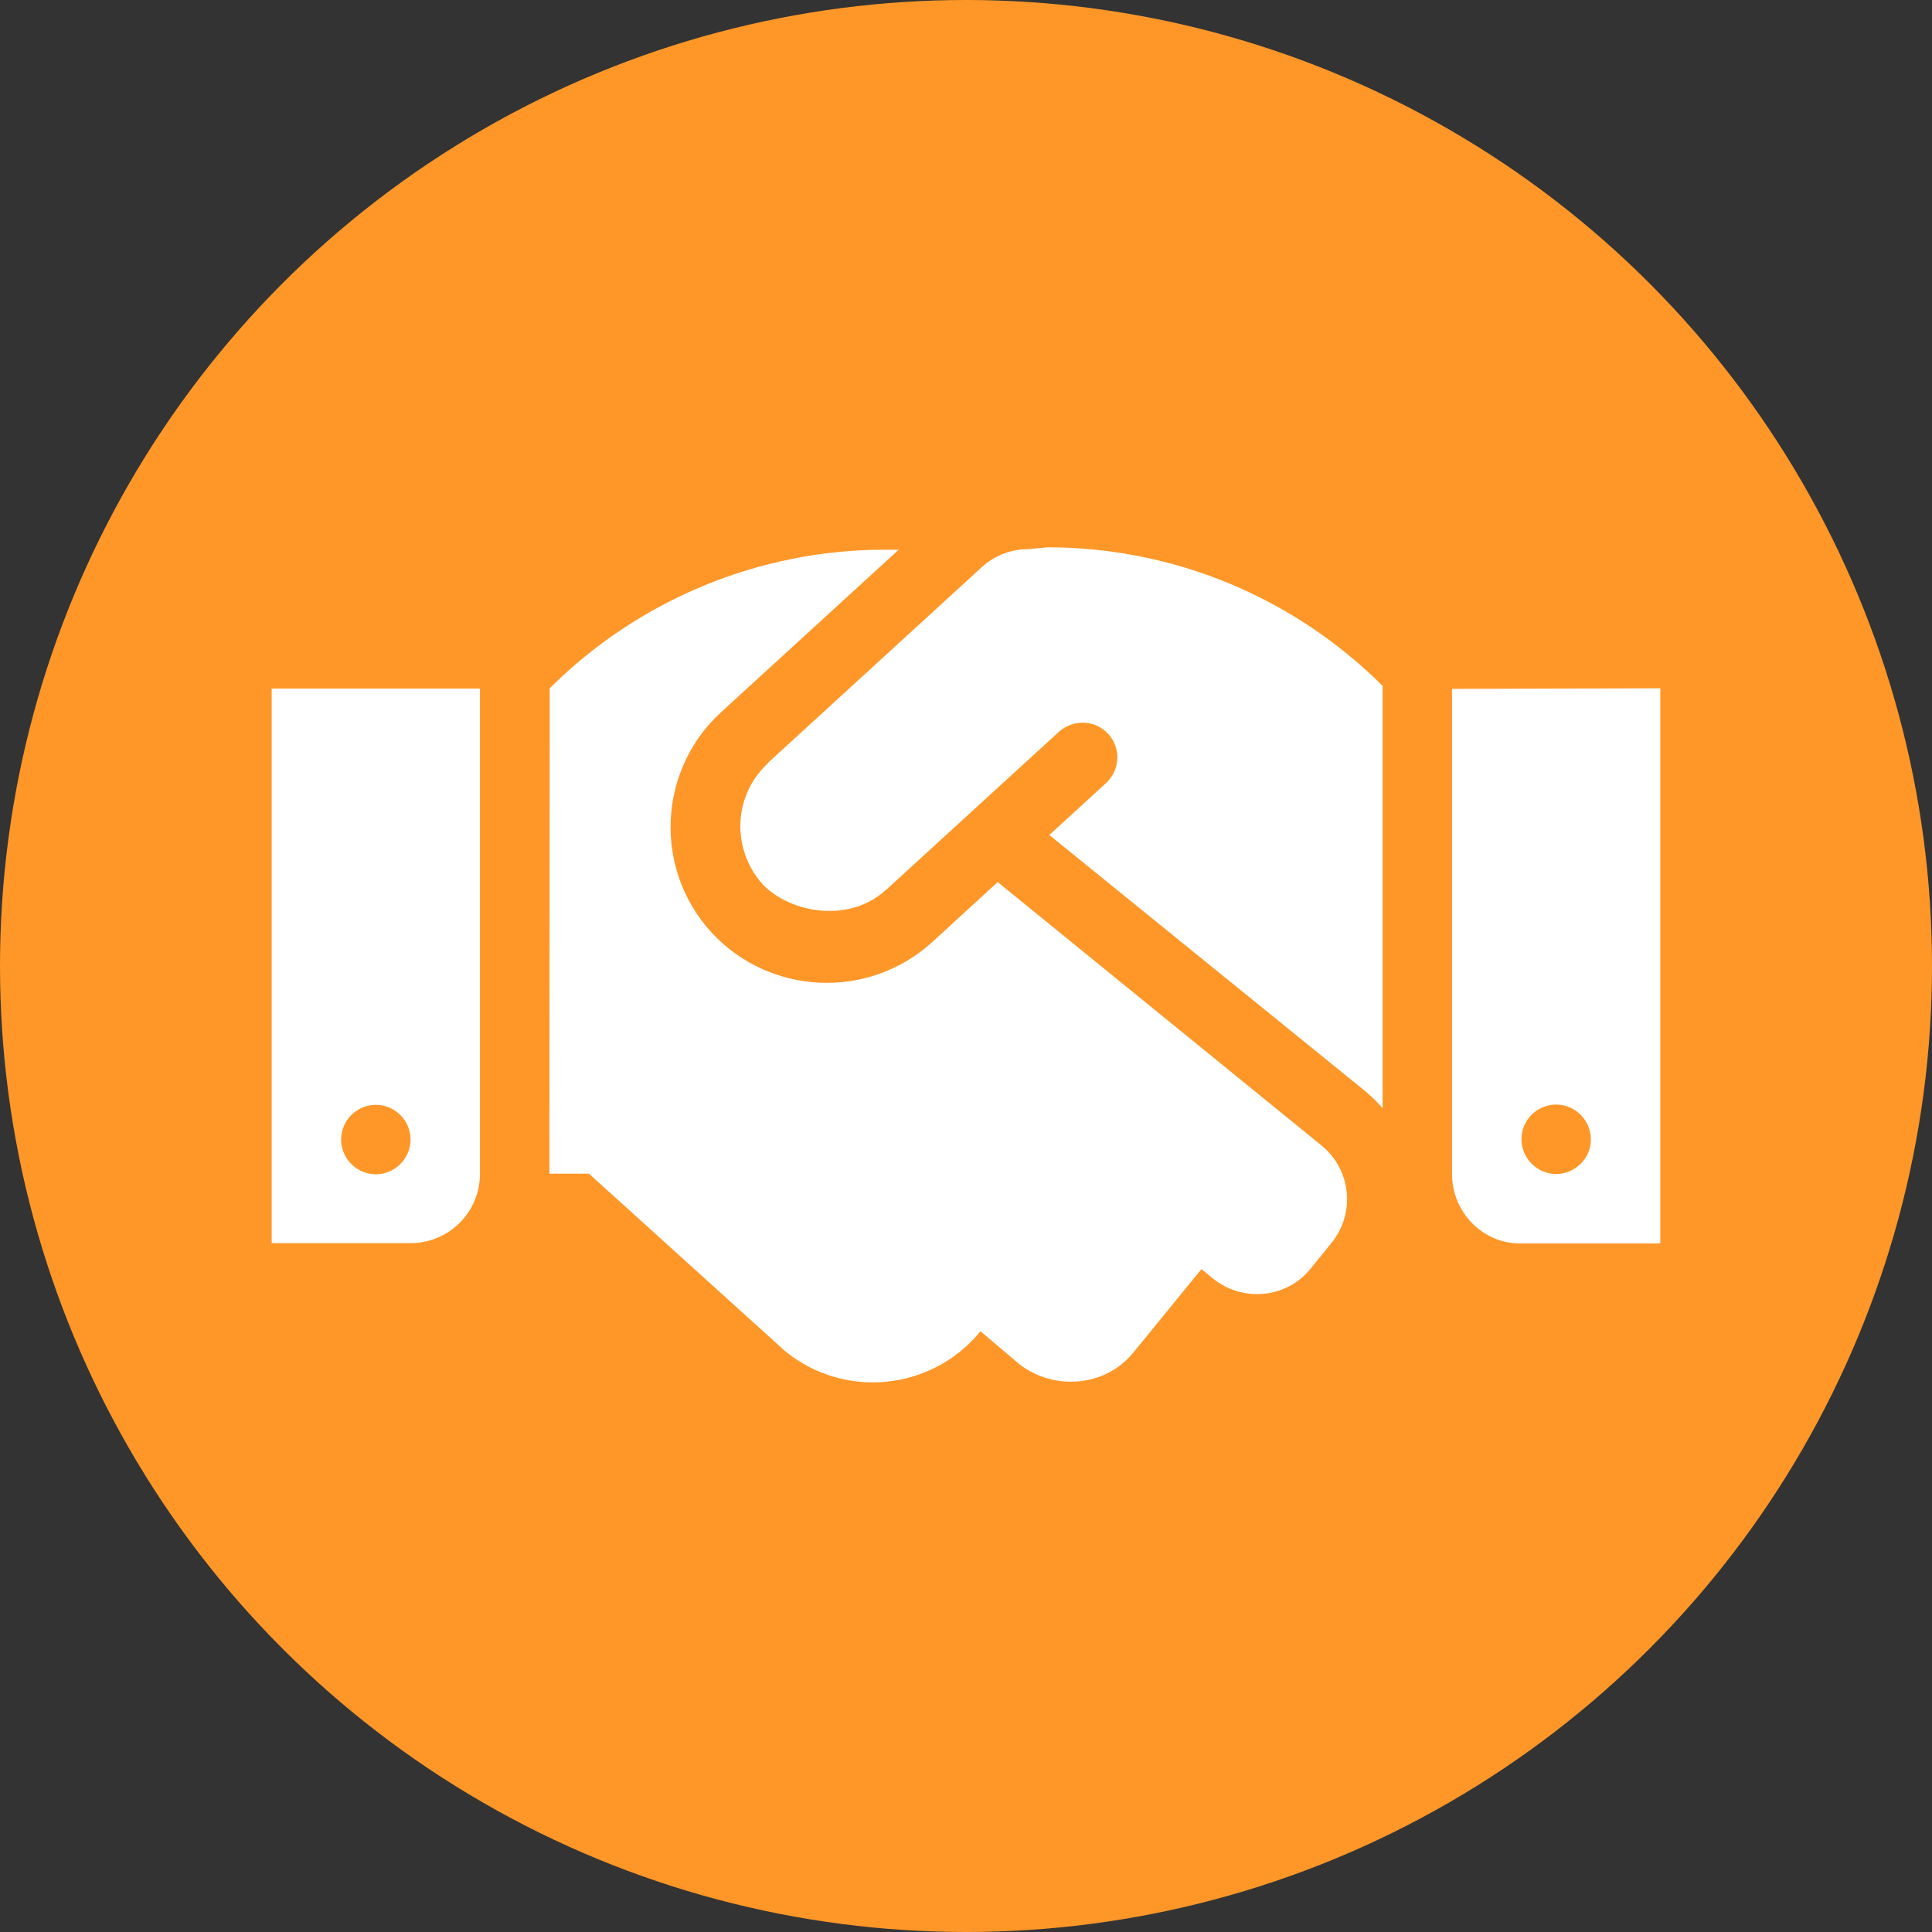
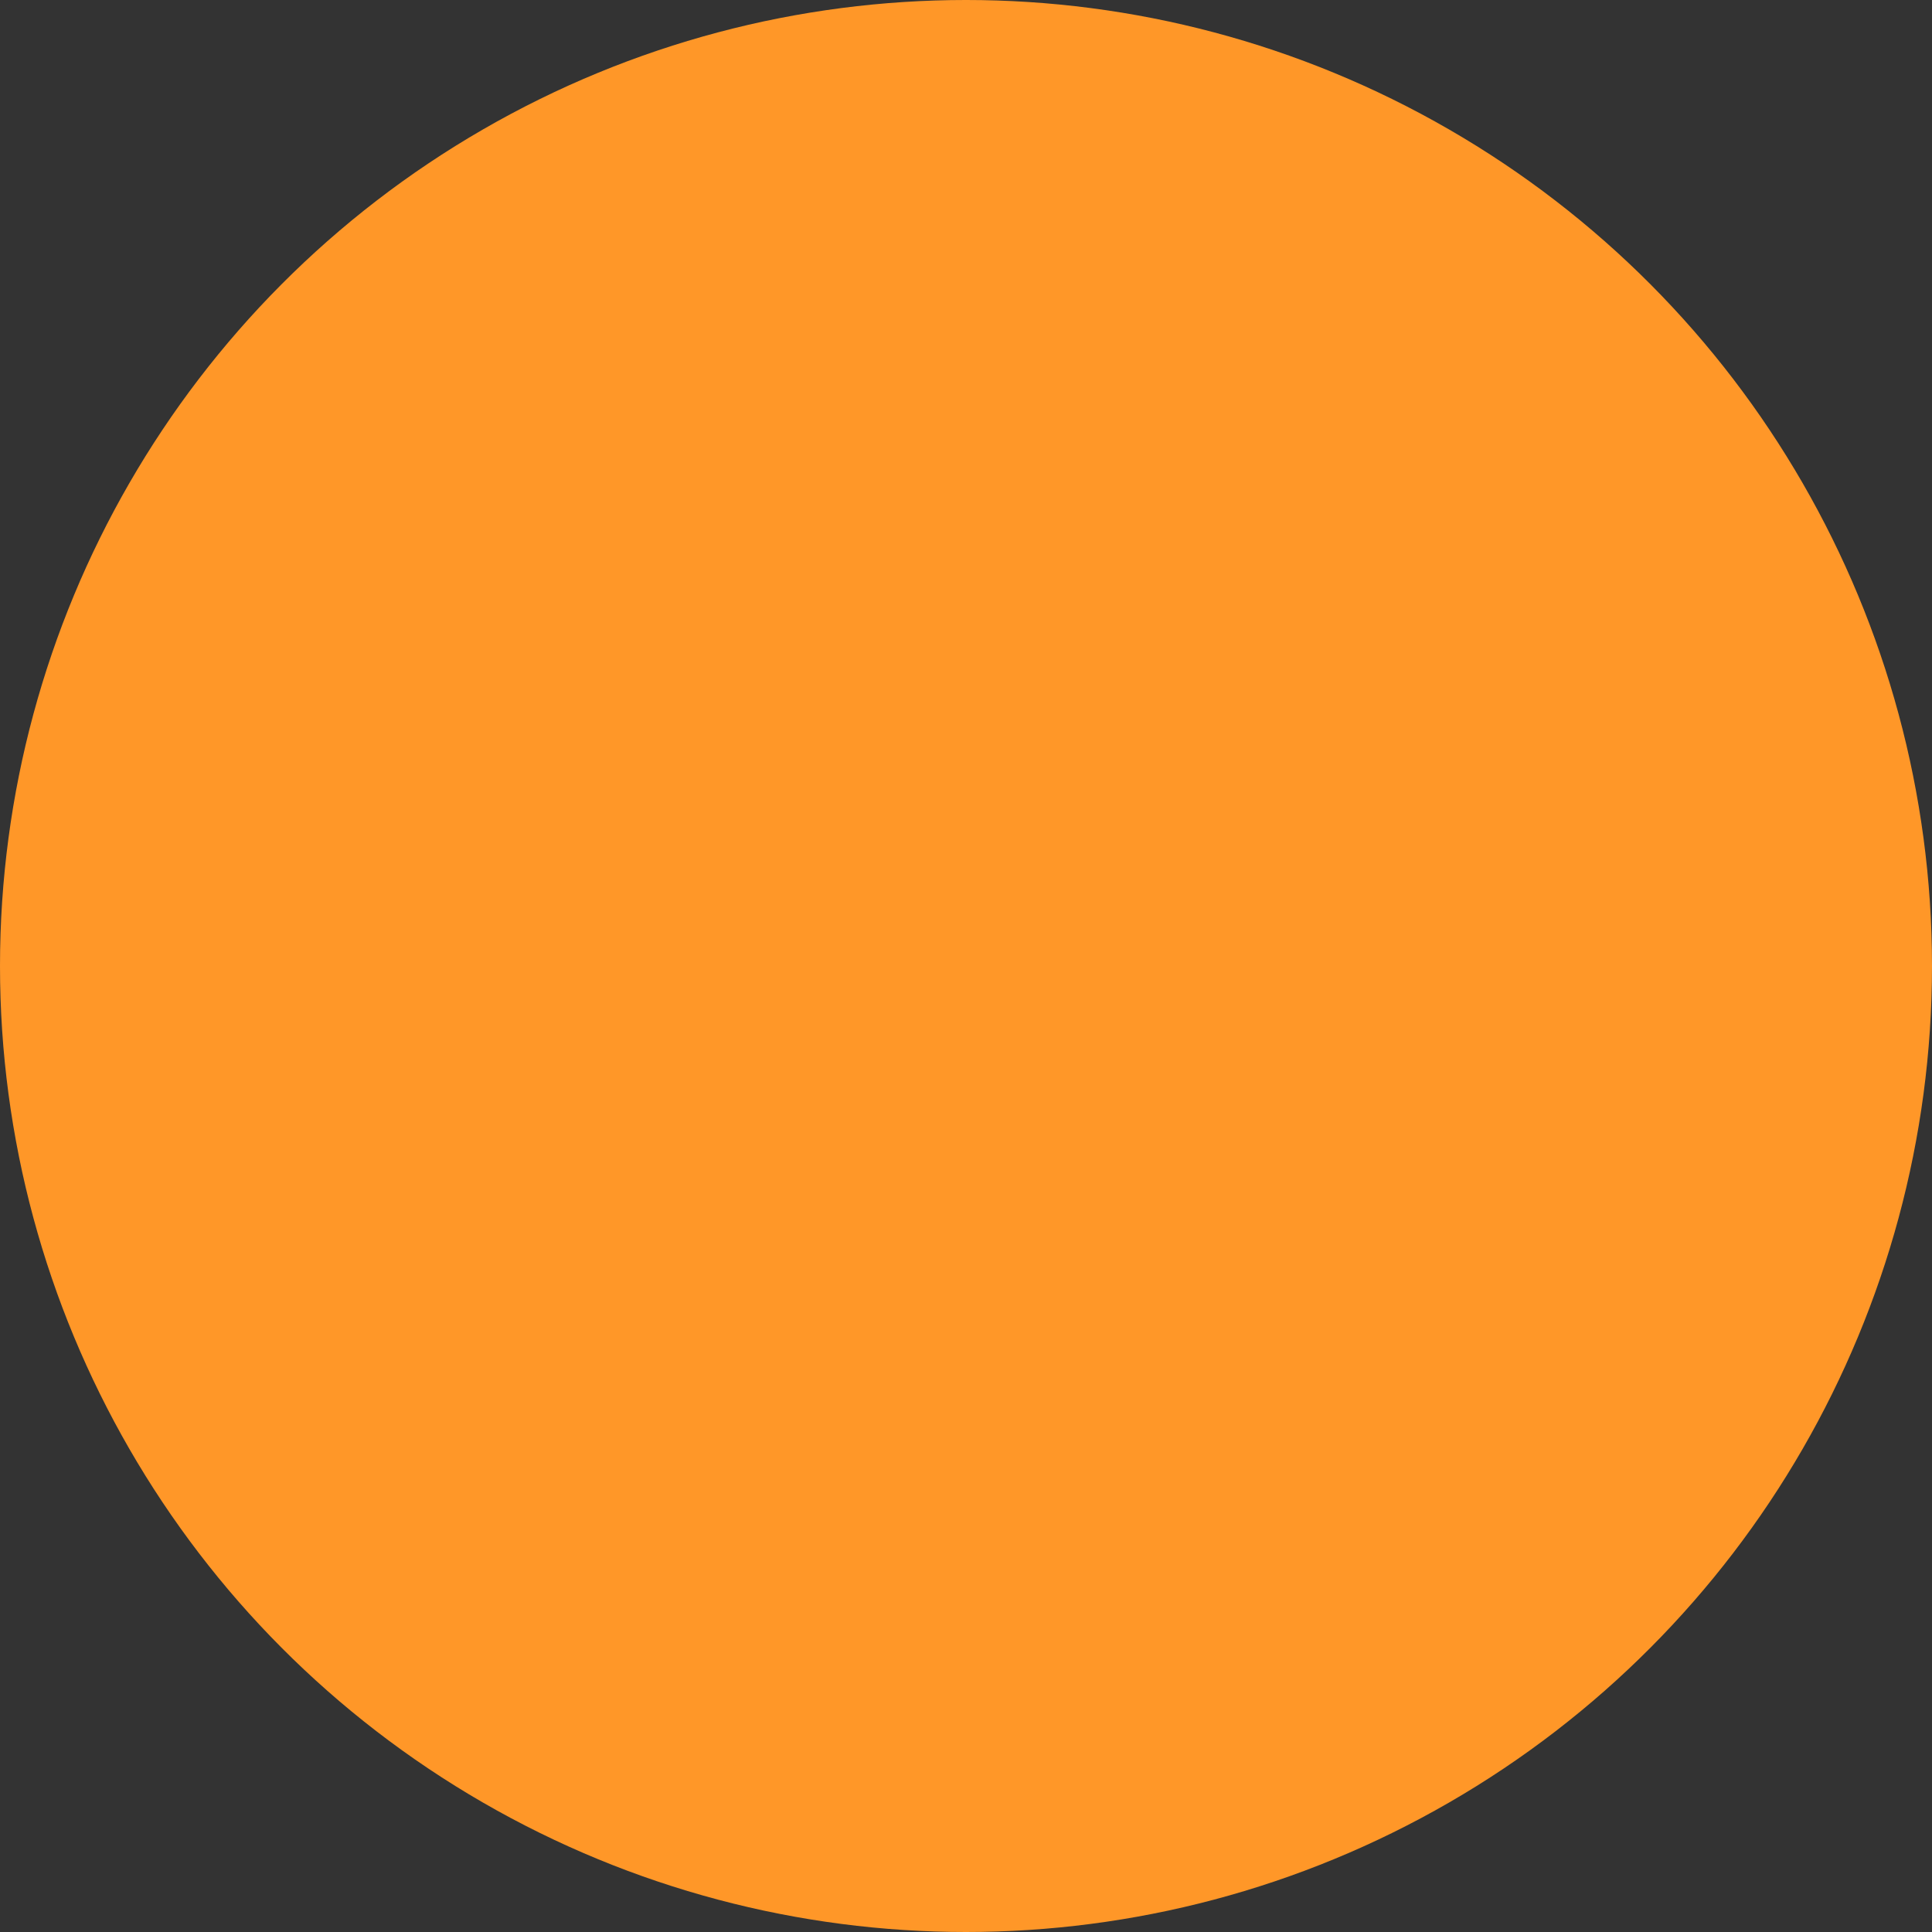
<svg xmlns="http://www.w3.org/2000/svg" x="0px" y="0px" viewBox="0 0 640 640" style="enable-background:new 0 0 640 640;" xml:space="preserve">
  <rect x="0" y="0" width="640" height="640" fill="#333333" stroke="none" />
  <style type="text/css">	.st0{fill:#FF9728;}	.st1{fill:#FFFFFF;}</style>
  <g id="Layer_2">
    <circle class="st0" cx="320" cy="320" r="320" />
  </g>
  <g id="Layer_1">
-     <path class="st1" d="M90,411.8l46,0c12.8,0,23-10.3,23-23V228.1H90V411.8z M124.5,366c6.3,0,11.5,5.1,11.5,11.5  c0,6.3-5.2,11.5-11.5,11.5s-11.5-5.2-11.5-11.5C113,371.1,118.2,366,124.5,366z M340.7,181.9c-5.7,0-11.3,2.1-15.5,6l-70.7,64.7  c-0.1,0.1-0.1,0.3-0.2,0.3c-11.9,11.2-11.7,29.1-1.5,40.2c9.2,9.4,28.3,12.7,40.3,2c0.1-0.1,0.2-0.1,0.3-0.2l57.4-52.5  c4.7-4.2,12-4,16.3,0.7c4.3,4.7,4,11.9-0.7,16.3l-18.8,17.2l104.7,84.9c2.1,1.8,4,3.6,5.7,5.6V227.2c-29.5-29.4-69.3-45.9-111-45.9  L340.7,181.9z M330.5,292.2l-21.6,19.8c-21.4,19.5-54.1,17.6-73.2-3.1c-19.3-21.1-17.8-53.8,3.2-73l58.8-53.8H293  c-41.5,0-81.5,16.6-110.9,45.9L182,388.8l13.1,0l65,58.8c19.8,16.1,48.7,13,64.7-6.6l13,11c11.4,8.7,28.3,7.5,37.6-3.9l22.6-27.7  l3.9,3.2c9.9,7.9,24.4,6.5,32.3-3.4l6.9-8.5c8-9.9,6.5-24.3-3.4-32.3L330.5,292.2z M481,228.2v160.7c0,12.7,10.2,23,22.4,23l46.6,0  V228L481,228.2z M515.5,388.9c-6.3,0-11.5-5.2-11.5-11.5c0-6.4,5.2-11.5,11.5-11.5s11.5,5.2,11.5,11.6  C527,383.7,521.8,388.9,515.5,388.9z" />
-   </g>
+     </g>
</svg>